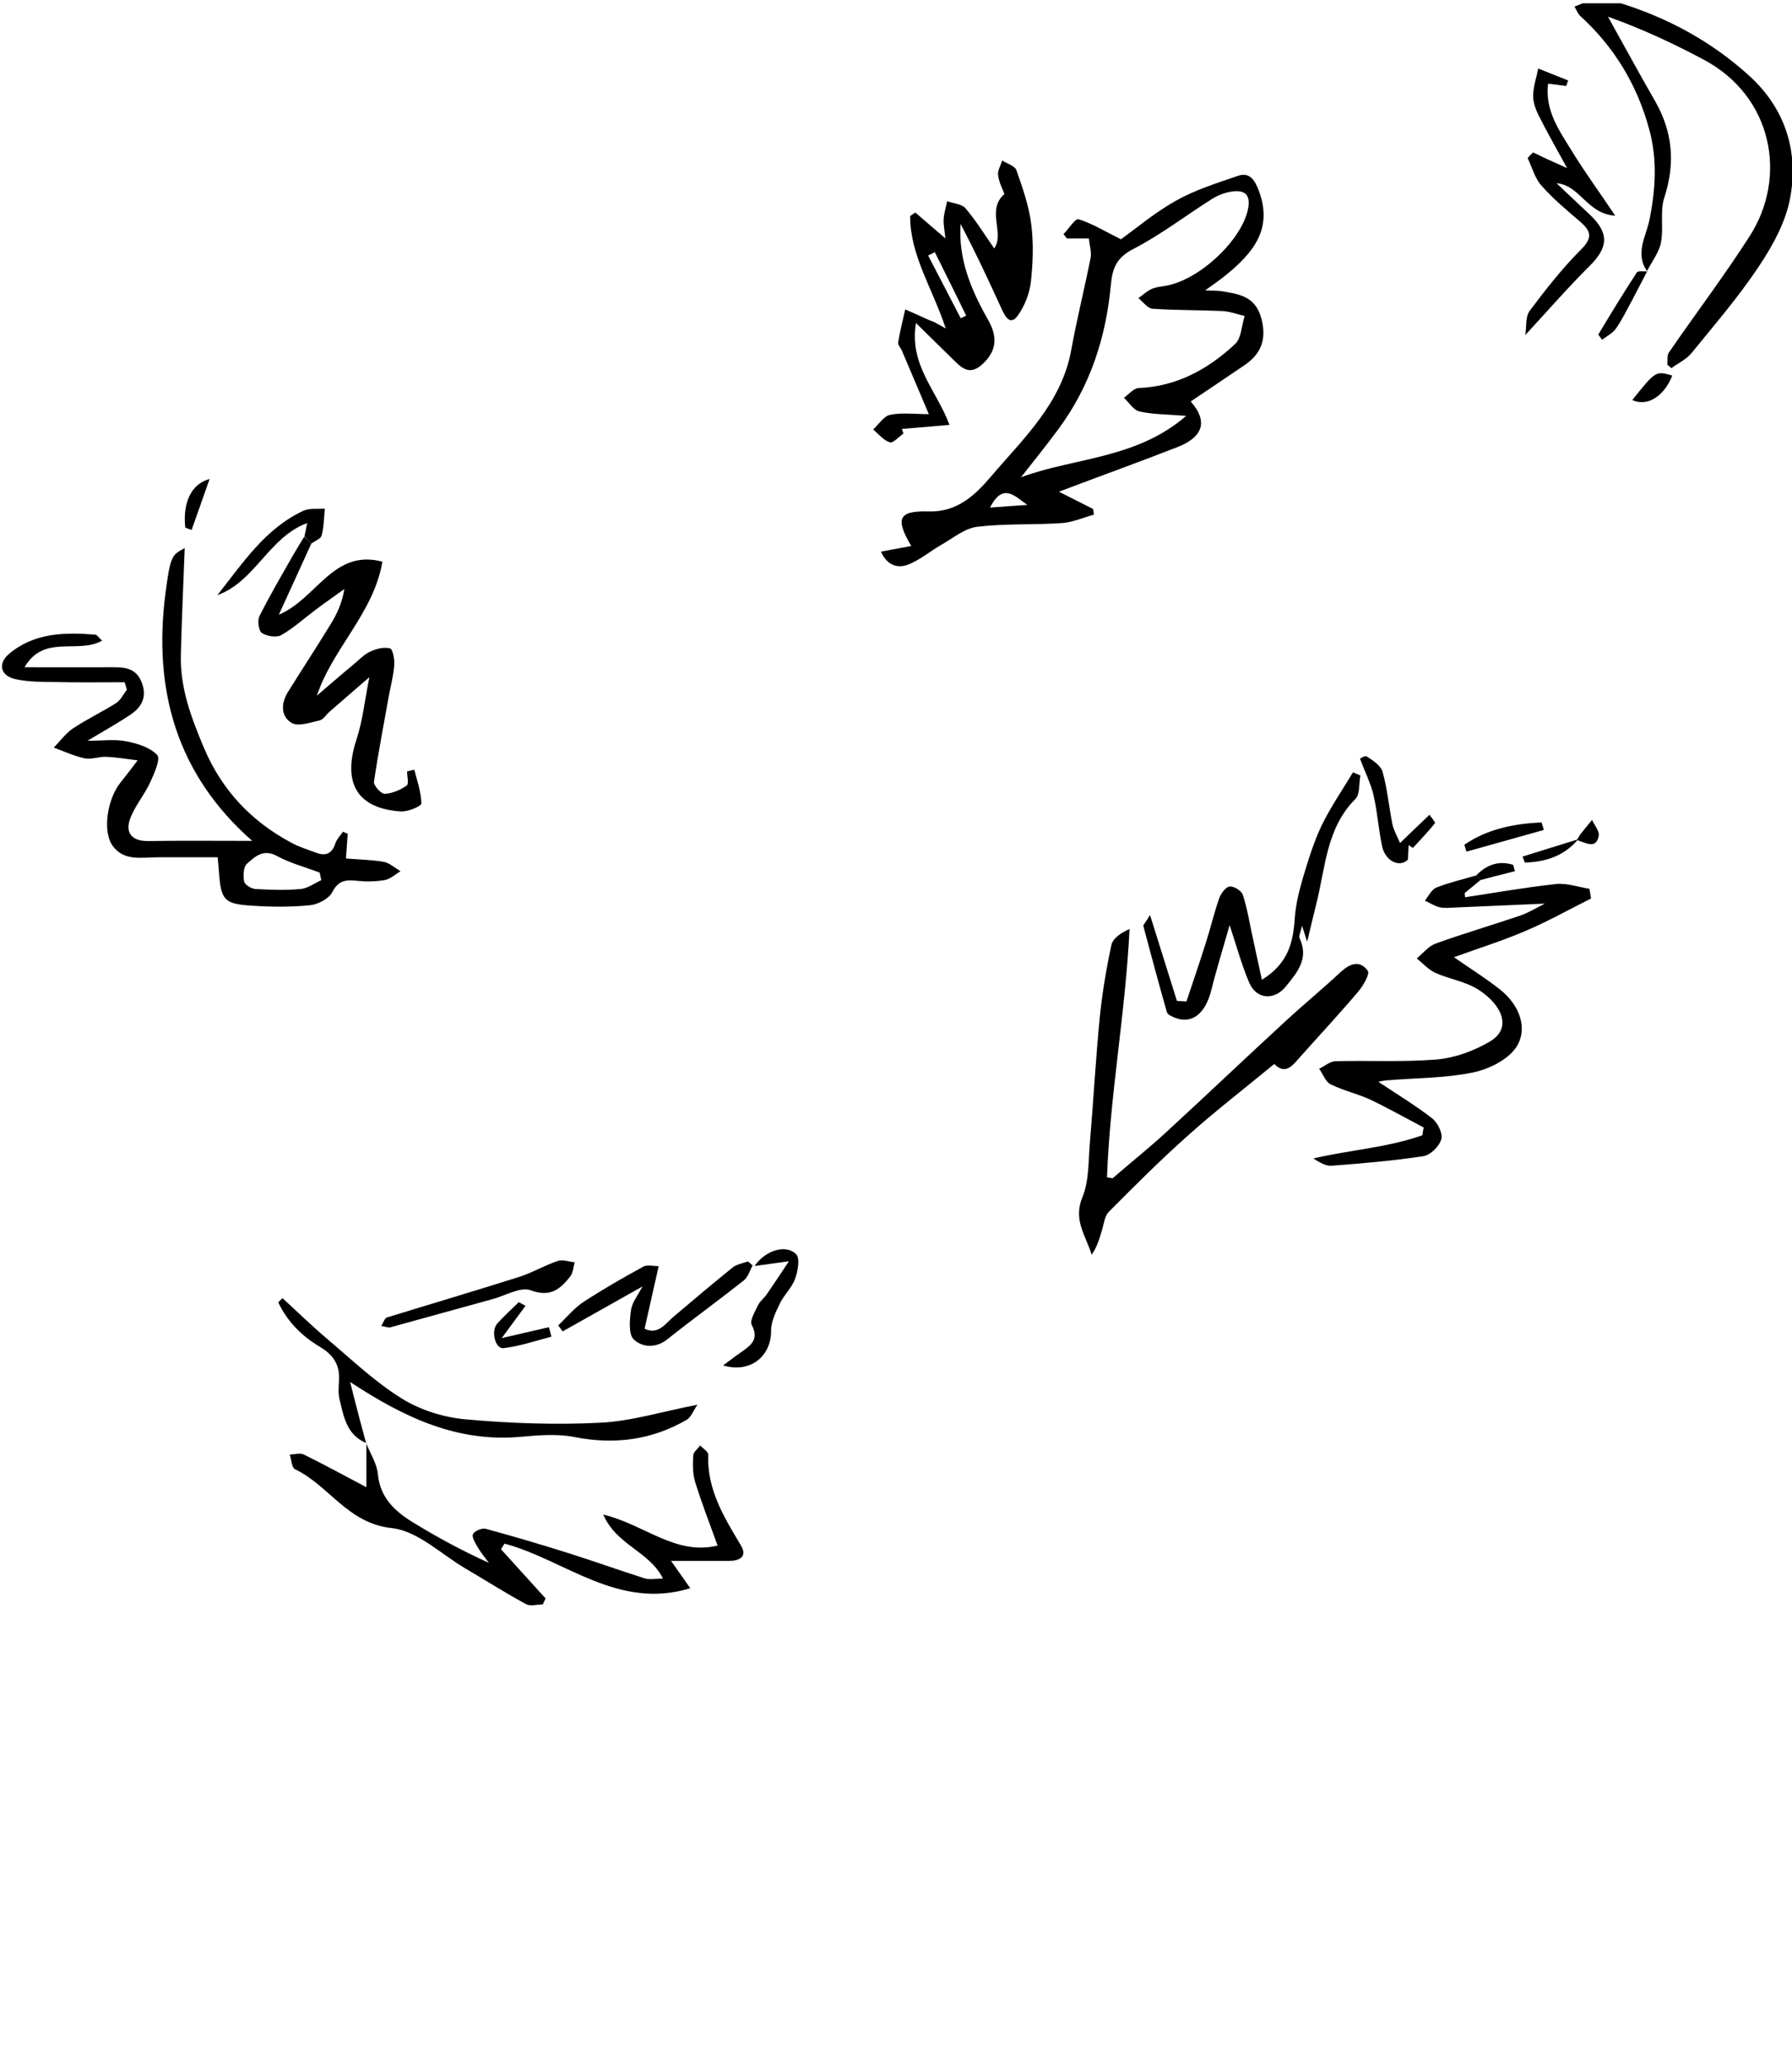
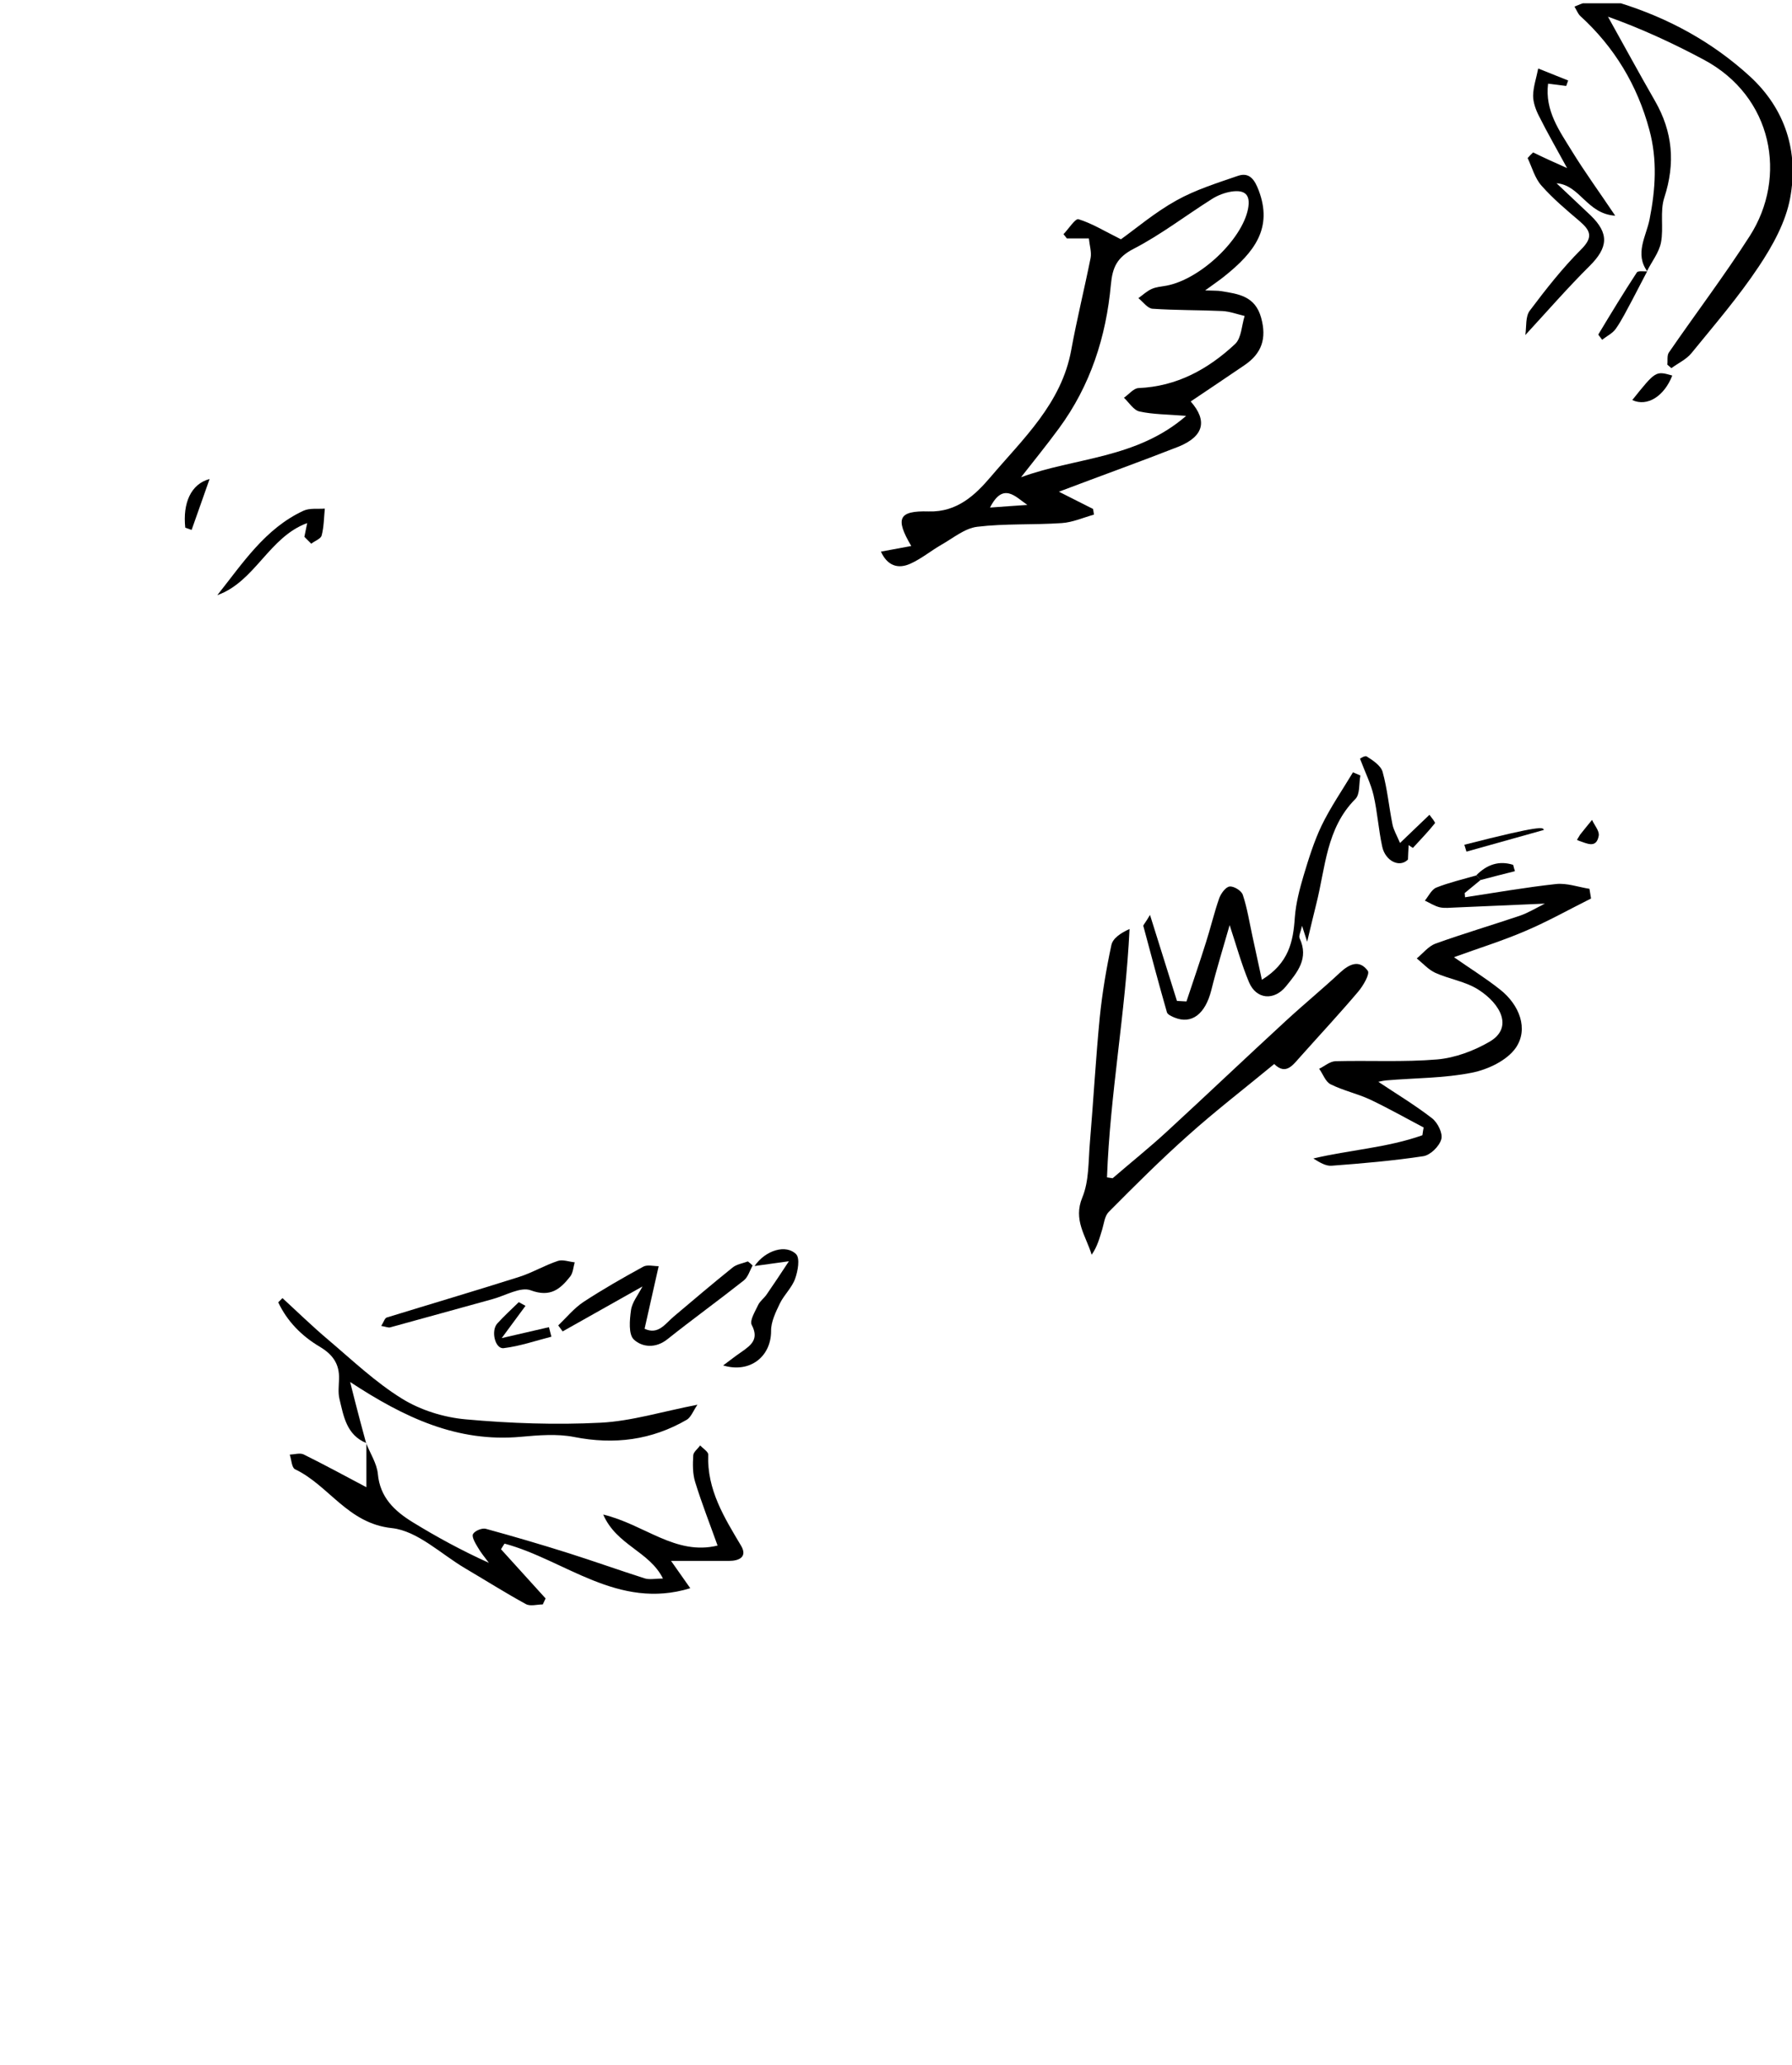
<svg xmlns="http://www.w3.org/2000/svg" width="171" height="197" viewBox="0 0 171 197" fill="none">
  <g id="canary-wharf_illustration_leave" clip-path="url(#clip0_2066_46190)">
    <g id="Group">
-       <path id="Vector" d="M17.627 52.287C17.492 55.801 17.341 59.131 17.257 62.46C17.173 65.621 18.249 68.463 19.459 71.338C21.174 75.39 23.966 78.333 27.782 80.384C28.522 80.788 29.346 81.04 30.153 81.343C31.078 81.696 31.683 81.443 32.003 80.451C32.138 80.048 32.474 79.711 32.726 79.341C32.877 79.409 33.029 79.476 33.18 79.543C33.13 80.233 33.079 80.939 33.012 81.897C34.239 81.998 35.45 82.015 36.61 82.217C37.182 82.318 37.686 82.805 38.224 83.108C37.737 83.394 37.266 83.848 36.728 83.949C35.887 84.1 35.013 84.117 34.155 84.033C33.096 83.915 32.322 83.915 31.717 85.092C31.398 85.731 30.355 86.269 29.599 86.353C27.782 86.538 25.933 86.521 24.1 86.404C21.376 86.236 21.09 85.882 20.889 83.158C20.872 82.856 20.838 82.553 20.771 81.78C18.871 81.78 16.988 81.78 15.104 81.78C13.541 81.78 11.792 82.2 10.716 80.636C9.774 79.257 10.245 76.231 11.473 74.684C11.96 74.079 12.431 73.457 13.137 72.532C11.893 72.38 11.002 72.229 10.111 72.195C9.438 72.179 8.732 72.464 8.093 72.347C7.084 72.128 6.109 71.674 5.133 71.321C5.739 70.699 6.26 69.959 6.966 69.488C8.295 68.597 9.741 67.924 11.086 67.067C11.523 66.781 11.775 66.226 12.111 65.789C12.044 65.554 11.96 65.318 11.893 65.083C9.724 65.083 7.538 65.117 5.369 65.066C4.074 65.049 2.763 65.066 1.518 64.797C0.039 64.494 -0.247 63.317 0.863 62.376C3.267 60.358 6.159 60.308 9.085 60.543C9.27 60.56 9.438 60.846 9.741 61.115C7.437 62.426 4.192 60.459 2.342 63.654C5.335 63.654 8.076 63.67 10.817 63.654C11.994 63.654 13.003 63.771 13.524 65.1C14.045 66.462 13.541 67.42 12.498 68.143C11.254 68.984 9.942 69.707 8.345 70.665C9.791 70.665 10.951 70.497 12.027 70.716C13.087 70.918 14.314 71.287 15.004 72.027C15.34 72.397 14.718 73.793 14.331 74.633C13.776 75.844 12.835 76.92 12.397 78.165C11.943 79.476 12.616 80.249 14.129 80.233C17.391 80.182 20.636 80.216 24.067 80.216C16.853 73.877 14.617 65.84 15.777 56.693C16.265 52.943 16.399 52.96 17.627 52.287ZM30.658 83.966C30.607 83.73 30.557 83.478 30.506 83.243C29.145 82.721 27.698 82.351 26.437 81.662C25.126 80.939 24.319 81.729 23.562 82.402C23.226 82.704 23.192 83.545 23.293 84.083C23.36 84.403 23.982 84.789 24.369 84.806C25.815 84.89 27.278 84.941 28.724 84.806C29.38 84.739 30.002 84.251 30.658 83.966Z" fill="black" />
      <path id="Vector_2" d="M121.591 101.503C118.715 103.874 115.941 106.009 113.335 108.346C110.728 110.667 108.257 113.138 105.802 115.61C105.415 115.997 105.348 116.703 105.18 117.275C104.927 118.082 104.726 118.906 104.171 119.696C103.616 117.88 102.388 116.384 103.28 114.231C103.935 112.651 103.851 110.751 104.003 108.985C104.339 105 104.558 101.015 104.944 97.047C105.18 94.727 105.566 92.423 106.054 90.153C106.189 89.514 106.928 89.01 107.786 88.623C107.399 96.644 105.919 104.429 105.634 112.315C105.819 112.348 105.987 112.365 106.172 112.399C107.887 110.919 109.652 109.507 111.317 107.976C115.117 104.479 118.867 100.914 122.667 97.417C124.382 95.836 126.181 94.357 127.879 92.776C128.787 91.936 129.729 91.532 130.519 92.608C130.738 92.911 130.082 94.037 129.611 94.592C127.862 96.66 126.013 98.644 124.214 100.662C123.44 101.486 122.768 102.663 121.591 101.503Z" fill="black" />
      <path id="Vector_3" d="M141.281 83.948C140.777 84.369 140.272 84.772 139.768 85.193C139.785 85.327 139.785 85.462 139.801 85.596C142.677 85.159 145.552 84.655 148.461 84.335C149.503 84.217 150.596 84.621 151.672 84.789C151.723 85.092 151.773 85.394 151.824 85.714C149.739 86.756 147.704 87.9 145.569 88.808C143.383 89.749 141.096 90.456 138.742 91.313C140.255 92.372 141.752 93.297 143.131 94.39C145.014 95.87 145.871 98.173 144.644 99.956C143.803 101.166 141.987 102.024 140.474 102.327C137.801 102.865 135.009 102.831 132.269 103.066C131.949 103.1 131.613 103.184 131.529 103.201C133.21 104.327 135.009 105.404 136.657 106.682C137.195 107.102 137.7 108.128 137.532 108.682C137.347 109.355 136.489 110.196 135.816 110.297C132.924 110.734 129.999 110.986 127.073 111.205C126.518 111.255 125.913 110.885 125.324 110.515C128.788 109.691 132.386 109.49 135.732 108.296C135.766 108.043 135.8 107.808 135.85 107.556C134.152 106.665 132.487 105.723 130.755 104.899C129.528 104.328 128.183 104.042 126.972 103.436C126.484 103.201 126.249 102.461 125.879 101.957C126.4 101.704 126.905 101.25 127.443 101.234C130.671 101.15 133.933 101.335 137.145 101.066C138.86 100.914 140.659 100.242 142.155 99.367C144.409 98.039 143.215 95.786 141.096 94.424C139.886 93.633 138.322 93.415 136.977 92.81C136.304 92.507 135.783 91.902 135.194 91.431C135.783 90.943 136.304 90.271 136.977 90.018C139.65 89.06 142.374 88.253 145.064 87.345C145.787 87.093 146.46 86.689 147.418 86.201C144.325 86.336 141.601 86.454 138.877 86.572C138.389 86.588 137.868 86.656 137.397 86.555C136.893 86.437 136.439 86.134 135.968 85.916C136.321 85.478 136.607 84.856 137.061 84.671C138.288 84.184 139.6 83.881 140.878 83.511C141.012 83.629 141.147 83.797 141.281 83.948Z" fill="black" />
      <path id="Vector_4" d="M34.946 137.688C35.333 138.663 35.955 139.605 36.056 140.597C36.257 142.85 37.653 144.145 39.368 145.204C41.672 146.616 44.042 147.911 46.649 149.088C46.279 148.584 45.875 148.113 45.573 147.575C45.337 147.188 45.001 146.6 45.135 146.347C45.304 146.028 46.01 145.742 46.363 145.843C49.003 146.566 51.643 147.339 54.249 148.163C56.687 148.937 59.091 149.794 61.513 150.568C61.983 150.719 62.555 150.585 63.261 150.585C61.967 147.978 58.839 147.423 57.561 144.481C61.529 145.439 64.455 148.416 68.474 147.44C67.734 145.372 66.961 143.405 66.338 141.387C66.086 140.58 66.103 139.689 66.153 138.831C66.17 138.512 66.591 138.209 66.809 137.89C67.078 138.176 67.583 138.478 67.583 138.764C67.448 142.11 69.113 144.767 70.727 147.474C71.332 148.516 70.542 148.903 69.567 148.903C67.751 148.903 65.918 148.903 64.035 148.903C64.556 149.643 65.128 150.45 65.868 151.509C58.957 153.628 53.913 148.802 48.145 147.255C48.028 147.44 47.91 147.608 47.809 147.793C49.221 149.357 50.651 150.921 52.063 152.485C51.979 152.67 51.878 152.871 51.794 153.056C51.256 153.056 50.6 153.258 50.18 153.023C48.212 151.947 46.329 150.753 44.412 149.626C42.092 148.264 39.856 146.045 37.401 145.776C33.18 145.338 31.398 141.707 28.153 140.16C27.833 140.008 27.817 139.252 27.648 138.764C28.102 138.747 28.624 138.579 28.977 138.747C31.011 139.756 32.995 140.832 34.963 141.875C34.963 140.563 34.963 139.117 34.963 137.654L34.946 137.688Z" fill="black" />
-       <path id="Vector_5" d="M29.7 51.867C29.095 53.195 28.489 54.524 27.884 55.852C27.514 56.659 27.144 57.483 26.606 58.643C30.255 57.096 31.785 52.338 36.493 53.582C35.652 58.492 31.768 61.804 30.238 66.361C31.398 65.369 32.558 64.36 33.736 63.385C34.257 62.948 34.744 62.426 35.333 62.157C35.904 61.888 36.644 61.703 37.216 61.855C37.485 61.922 37.653 62.88 37.62 63.435C37.552 64.41 37.3 65.369 37.115 66.327C36.627 69.068 36.09 71.826 35.686 74.583C35.636 74.936 36.375 75.743 36.712 75.727C37.435 75.693 38.208 75.357 38.813 74.936C39.032 74.785 38.847 74.062 38.847 73.591C39.083 73.541 39.301 73.474 39.536 73.423C39.806 74.499 40.192 75.575 40.209 76.651C40.209 76.904 38.914 77.459 38.242 77.408C34.055 77.122 32.659 74.684 34.021 70.531C34.61 68.749 34.795 66.849 35.249 64.596C33.819 65.84 32.642 66.865 31.449 67.891C31.129 68.16 30.877 68.631 30.524 68.715C29.633 68.917 28.473 69.337 27.834 68.967C26.774 68.345 26.808 67.084 27.48 66.008C28.843 63.822 30.255 61.67 31.6 59.467C32.172 58.526 32.642 57.517 32.861 56.188C31.936 56.861 30.978 57.517 30.07 58.206C28.994 59.013 27.985 59.938 26.825 60.594C26.371 60.846 25.446 60.695 24.975 60.375C24.672 60.157 24.555 59.198 24.757 58.778C25.732 56.827 26.841 54.944 27.918 53.044C28.271 52.439 28.641 51.833 29.011 51.228C29.28 51.43 29.481 51.648 29.7 51.867Z" fill="black" />
      <path id="Vector_6" d="M109.737 87.278C110.695 90.322 111.502 92.911 112.309 95.484C112.612 95.5 112.915 95.517 113.217 95.534C113.839 93.668 114.478 91.801 115.067 89.935C115.521 88.522 115.857 87.076 116.345 85.681C116.513 85.227 116.967 84.605 117.337 84.571C117.74 84.521 118.48 84.975 118.598 85.378C119.018 86.639 119.22 87.968 119.506 89.279C119.792 90.591 120.077 91.902 120.414 93.466C122.986 91.885 123.407 89.817 123.558 87.514C123.659 86.168 124.012 84.823 124.399 83.512C124.886 81.897 125.391 80.267 126.114 78.753C126.971 76.988 128.098 75.357 129.107 73.675C129.342 73.776 129.578 73.877 129.813 73.978C129.662 74.751 129.796 75.777 129.325 76.231C126.551 79.022 126.484 82.772 125.609 86.219C125.34 87.261 125.105 88.321 124.735 89.834C124.5 89.111 124.416 88.859 124.247 88.321C124.13 88.876 123.911 89.262 124.012 89.498C124.92 91.431 123.81 92.743 122.701 94.105C121.591 95.467 119.893 95.366 119.186 93.701C118.48 92.02 117.992 90.237 117.337 88.253C116.715 90.439 116.092 92.423 115.588 94.458C115.016 96.728 113.722 97.754 112.057 97.064C111.788 96.947 111.401 96.778 111.351 96.56C110.561 93.819 109.837 91.061 109.098 88.321C109.114 88.203 109.299 88.035 109.737 87.278Z" fill="black" />
      <path id="Vector_7" d="M34.975 137.67C33.058 136.897 32.789 135.098 32.385 133.416C32.251 132.828 32.335 132.189 32.352 131.567C32.402 130.121 31.763 129.213 30.485 128.456C28.787 127.447 27.392 126.035 26.551 124.236C26.685 124.101 26.82 123.967 26.954 123.832C28.4 125.16 29.813 126.539 31.309 127.8C33.613 129.751 35.832 131.869 38.371 133.433C40.137 134.526 42.356 135.215 44.441 135.4C48.712 135.787 53.05 135.938 57.321 135.72C60.264 135.569 63.173 134.661 66.552 134.005C66.149 134.593 65.947 135.182 65.543 135.434C62.181 137.384 58.616 137.838 54.782 137.082C53.151 136.762 51.386 136.914 49.704 137.065C43.617 137.62 38.556 135.215 33.411 131.836C33.73 133.08 34.033 134.324 34.37 135.568C34.554 136.275 34.756 136.981 34.941 137.687L34.975 137.67Z" fill="black" />
      <path id="Vector_8" d="M71.816 120.722C71.547 121.21 71.379 121.832 70.975 122.151C68.571 124.051 66.082 125.851 63.694 127.751C62.568 128.659 61.273 128.524 60.483 127.784C59.962 127.297 60.079 125.918 60.214 124.976C60.315 124.236 60.886 123.547 61.307 122.723C58.684 124.203 56.195 125.598 53.69 127.011C53.555 126.826 53.421 126.641 53.27 126.439C54.06 125.682 54.766 124.808 55.674 124.203C57.524 122.992 59.44 121.899 61.374 120.84C61.761 120.621 62.349 120.789 62.854 120.789C62.753 121.26 62.635 121.731 62.534 122.202C62.198 123.698 61.862 125.195 61.509 126.759C62.803 127.364 63.459 126.305 64.266 125.615C66.133 124.035 67.999 122.454 69.899 120.924C70.286 120.604 70.874 120.52 71.362 120.335C71.53 120.453 71.681 120.588 71.816 120.722Z" fill="black" />
      <path id="Vector_9" d="M36.379 126.489C36.614 126.12 36.715 125.733 36.917 125.682C41.121 124.388 45.341 123.143 49.528 121.815C50.806 121.411 51.966 120.705 53.244 120.285C53.698 120.134 54.303 120.369 54.841 120.419C54.707 120.873 54.69 121.428 54.404 121.781C53.462 122.975 52.521 123.782 50.654 123.093C49.679 122.723 48.233 123.597 46.989 123.934C43.744 124.825 40.498 125.733 37.236 126.624C37.051 126.674 36.799 126.557 36.379 126.489Z" fill="black" />
      <path id="Vector_10" d="M72.001 120.773C73.077 119.226 75.027 118.688 75.969 119.646C76.356 120.05 76.137 121.26 75.868 122C75.565 122.841 74.826 123.514 74.422 124.337C74.019 125.178 73.564 126.103 73.581 126.977C73.581 129.399 71.58 131.03 69.008 130.256C69.664 129.769 70.218 129.331 70.79 128.945C71.698 128.306 72.438 127.734 71.732 126.389C71.513 125.968 72.068 125.094 72.354 124.472C72.539 124.102 72.926 123.833 73.161 123.48C73.817 122.538 74.456 121.563 75.28 120.319C74.136 120.47 73.262 120.605 72.001 120.773Z" fill="black" />
      <path id="Vector_11" d="M134.42 80.62C134.387 81.09 134.37 81.578 134.353 81.998C133.563 82.805 132.201 82.15 131.898 80.771C131.545 79.157 131.444 77.492 131.074 75.878C130.822 74.785 130.301 73.759 129.779 72.38C129.712 72.414 130.233 72.044 130.418 72.162C131.007 72.532 131.763 73.036 131.932 73.625C132.386 75.256 132.537 76.954 132.873 78.635C132.974 79.157 133.26 79.627 133.596 80.418C134.622 79.442 135.429 78.652 136.404 77.728C136.572 77.963 136.993 78.451 136.926 78.535C136.27 79.359 135.53 80.115 134.824 80.889C134.689 80.805 134.555 80.72 134.42 80.62Z" fill="black" />
      <path id="Vector_12" d="M29.7 51.867C29.482 51.648 29.263 51.429 29.045 51.211C29.129 50.807 29.213 50.404 29.314 49.899C25.648 51.244 24.353 55.482 20.738 56.776C23.16 53.733 25.295 50.42 28.96 48.722C29.549 48.453 30.306 48.571 30.995 48.52C30.911 49.378 30.911 50.269 30.692 51.093C30.608 51.396 30.053 51.597 29.7 51.867Z" fill="black" />
      <path id="Vector_13" d="M50.145 124.572C49.489 125.464 48.834 126.355 47.875 127.649C49.641 127.246 51.02 126.926 52.382 126.607C52.465 126.91 52.533 127.212 52.617 127.515C51.104 127.902 49.607 128.423 48.06 128.608C47.253 128.709 46.816 126.96 47.455 126.254C48.094 125.548 48.817 124.892 49.506 124.219C49.725 124.337 49.927 124.455 50.145 124.572Z" fill="black" />
      <path id="Vector_14" d="M157.186 25.872C156.698 26.797 156.227 27.722 155.74 28.646C155.235 29.571 154.781 30.513 154.193 31.354C153.89 31.791 153.335 32.06 152.881 32.413C152.646 32.077 152.494 31.942 152.528 31.892C153.722 29.907 154.916 27.94 156.194 25.99C156.311 25.805 156.883 25.906 157.236 25.889C157.203 25.906 157.186 25.872 157.186 25.872Z" fill="black" />
-       <path id="Vector_15" d="M139.734 80.586C141.937 79.073 144.459 78.585 147.099 78.451C147.166 78.686 147.25 78.921 147.318 79.174C144.863 79.863 142.391 80.552 139.936 81.242C139.869 81.023 139.802 80.805 139.734 80.586Z" fill="black" />
+       <path id="Vector_15" d="M139.734 80.586C147.166 78.686 147.25 78.921 147.318 79.174C144.863 79.863 142.391 80.552 139.936 81.242C139.869 81.023 139.802 80.805 139.734 80.586Z" fill="black" />
      <path id="Vector_16" d="M155.758 38.164C157.994 35.373 157.994 35.373 159.575 35.827C158.818 37.777 157.204 38.836 155.758 38.164Z" fill="black" />
      <path id="Vector_17" d="M17.679 50.337C17.427 47.999 18.217 46.167 19.999 45.696C19.377 47.444 18.839 49.008 18.284 50.555C18.082 50.488 17.88 50.404 17.679 50.337Z" fill="black" />
-       <path id="Vector_18" d="M150.531 80.149C149.186 81.679 147.454 82.234 145.504 82.284C145.436 82.1 145.369 81.915 145.285 81.713C147.017 81.175 148.749 80.637 150.481 80.099L150.531 80.149Z" fill="black" />
      <path id="Vector_19" d="M150.492 80.098C150.593 79.947 150.677 79.779 150.778 79.627C151.148 79.156 151.535 78.686 151.921 78.215C152.14 78.719 152.628 79.257 152.56 79.711C152.342 80.972 151.451 80.468 150.694 80.216C150.644 80.199 150.576 80.165 150.526 80.148L150.492 80.098Z" fill="black" />
      <path id="Vector_20" d="M141.282 83.949C141.148 83.798 141.013 83.646 140.879 83.495C141.905 82.453 143.065 82.083 144.393 82.503C144.444 82.705 144.494 82.906 144.561 83.108C143.468 83.377 142.375 83.663 141.282 83.949Z" fill="black" />
      <path id="Vector_21" d="M101.045 46.907C102.121 47.445 103.214 47.999 104.307 48.554C104.341 48.739 104.358 48.907 104.391 49.093C103.365 49.378 102.357 49.832 101.314 49.9C98.624 50.084 95.9 49.933 93.243 50.253C92.049 50.404 90.956 51.329 89.83 51.968C88.838 52.539 87.93 53.296 86.887 53.767C85.677 54.322 84.668 53.952 84.062 52.623C85.038 52.438 85.946 52.27 86.955 52.085C85.408 49.462 85.727 48.706 88.619 48.79C91.36 48.874 93.092 47.176 94.504 45.528C97.615 41.862 101.297 38.499 102.222 33.388C102.76 30.445 103.483 27.536 104.072 24.594C104.173 24.039 103.971 23.417 103.904 22.744C103.08 22.744 102.441 22.744 101.802 22.744C101.701 22.61 101.6 22.475 101.482 22.341C101.97 21.836 102.609 20.827 102.911 20.912C104.173 21.298 105.316 22.004 106.964 22.828C108.376 21.819 110.192 20.273 112.243 19.129C114.076 18.104 116.128 17.465 118.129 16.775C119.255 16.388 119.743 17.195 120.113 18.171C121.458 21.735 119.743 24.039 116.834 26.359C116.38 26.729 115.892 27.049 115.001 27.704C115.875 27.738 116.195 27.721 116.514 27.772C118.162 28.041 119.776 28.226 120.348 30.328C120.886 32.295 120.398 33.707 118.784 34.817C117.069 35.994 115.337 37.137 113.622 38.298C115.22 40.114 114.9 41.61 112.479 42.602C108.746 44.065 104.946 45.427 101.045 46.907ZM113.185 39.676C111.42 39.525 110.041 39.542 108.746 39.256C108.174 39.138 107.737 38.398 107.25 37.944C107.72 37.625 108.174 37.036 108.645 37.02C112.294 36.868 115.287 35.221 117.86 32.816C118.465 32.244 118.482 31.051 118.767 30.143C118.061 29.974 117.338 29.705 116.632 29.672C114.413 29.571 112.193 29.605 109.974 29.453C109.503 29.42 109.082 28.797 108.628 28.444C109.049 28.142 109.435 27.772 109.889 27.57C110.327 27.368 110.848 27.335 111.319 27.25C114.564 26.628 118.498 22.862 119.087 19.953C119.373 18.524 118.751 18.104 117.54 18.272C116.884 18.372 116.212 18.625 115.657 18.978C113.151 20.558 110.781 22.391 108.174 23.736C106.577 24.56 106.157 25.519 106.005 27.15C105.551 32.127 104.055 36.784 101.045 40.87C99.885 42.451 98.641 43.981 97.43 45.528C102.575 43.628 108.427 43.796 113.185 39.676ZM94.471 48.42C95.883 48.319 96.959 48.235 98.035 48.168C96.892 47.394 95.732 45.948 94.471 48.42Z" fill="black" />
-       <path id="Vector_22" d="M90.248 31.336C88.97 27.469 86.835 24.341 86.851 20.609C87.019 20.491 87.171 20.39 87.339 20.272C88.18 20.995 89.02 21.718 90.214 22.744C90.13 21.92 90.013 21.416 90.046 20.911C90.08 20.34 90.265 19.768 90.382 19.196C90.971 19.415 91.778 19.448 92.131 19.869C93.157 21.079 93.981 22.424 94.872 23.702C95.897 22.223 94.082 20.054 95.847 18.507C95.713 18.137 95.343 17.447 95.242 16.724C95.174 16.287 95.494 15.783 95.629 15.312C96.099 15.615 96.839 15.816 96.99 16.237C97.579 17.918 98.184 19.633 98.403 21.382C98.638 23.198 98.571 25.081 98.369 26.897C98.251 27.99 97.781 29.167 97.142 30.075C96.452 31.067 95.965 30.311 95.612 29.537C94.351 26.779 93.073 24.039 91.66 21.365C91.442 24.728 92.652 27.62 94.25 30.445C94.99 31.74 95.343 33.135 93.93 34.565C92.787 35.725 92.064 35.388 91.173 34.514C90.013 33.388 88.869 32.244 87.406 30.815C86.734 34.817 89.374 37.221 90.601 40.534C88.97 40.668 87.507 40.803 86.061 40.92C86.112 41.072 86.162 41.206 86.212 41.358C85.775 41.66 85.22 42.299 84.918 42.198C84.312 42.013 83.842 41.408 83.32 40.971C83.858 40.483 84.329 39.693 84.934 39.575C86.044 39.34 87.238 39.508 88.634 39.508C87.726 37.356 86.902 35.422 86.078 33.488C85.96 33.203 85.674 32.917 85.708 32.664C85.876 31.605 86.145 30.563 86.38 29.52C87.188 29.873 87.995 30.226 88.802 30.596C89.205 30.714 89.542 30.949 90.248 31.336ZM91.677 30.361C91.845 30.277 92.03 30.193 92.198 30.109C91.206 28.091 90.214 26.073 89.205 24.055C88.987 24.156 88.785 24.274 88.566 24.375C89.609 26.376 90.635 28.36 91.677 30.361Z" fill="black" />
      <path id="Vector_23" d="M157.203 25.905C155.959 24.207 157.086 22.543 157.405 20.945C157.977 18.07 158.162 15.245 157.388 12.387C156.245 8.133 154.059 4.501 150.797 1.525C150.578 1.323 150.478 1.02 150.242 0.633C151.722 -0.039 153.017 -0.207 154.563 0.28C159.221 1.726 163.408 4.013 166.989 7.292C170.369 10.403 171.647 14.472 170.823 18.894C170.403 21.181 169.158 23.434 167.847 25.401C165.913 28.31 163.61 30.983 161.39 33.707C160.903 34.296 160.129 34.649 159.49 35.12C159.356 35.002 159.238 34.901 159.103 34.783C159.154 34.397 159.053 33.909 159.255 33.623C161.811 29.907 164.551 26.292 166.973 22.509C170.571 16.893 169.192 9.226 162.584 5.695C159.625 4.114 156.564 2.702 153.437 1.592C154.933 4.265 156.396 6.972 157.926 9.629C159.625 12.588 159.877 15.581 158.818 18.843C158.38 20.172 158.767 21.735 158.498 23.131C158.313 24.09 157.624 24.947 157.17 25.855L157.203 25.905Z" fill="black" />
      <path id="Vector_24" d="M149.54 16.036C148.598 14.304 147.673 12.707 146.849 11.059C146.547 10.47 146.295 9.764 146.295 9.125C146.311 8.268 146.614 7.41 146.782 6.536C147.741 6.922 148.682 7.292 149.641 7.679C149.573 7.847 149.523 8.032 149.456 8.2C148.951 8.133 148.43 8.066 147.724 7.982C147.404 10.571 148.817 12.488 150.011 14.438C151.221 16.406 152.583 18.272 154.13 20.576C151.423 20.408 150.784 17.65 148.531 17.482C149.607 18.508 150.7 19.516 151.776 20.542C153.575 22.274 153.457 23.619 151.675 25.385C149.624 27.419 147.724 29.605 145.555 31.959C145.672 31.152 145.555 30.194 145.975 29.639C147.505 27.604 149.086 25.586 150.885 23.787C152.045 22.627 151.776 22.005 150.75 21.114C149.489 20.038 148.195 18.962 147.102 17.717C146.463 17.011 146.194 15.969 145.773 15.077C145.941 14.892 146.11 14.707 146.295 14.539C147.287 15.027 148.329 15.498 149.54 16.036Z" fill="black" />
    </g>
  </g>
  <defs>
    <clipPath id="clip0_2066_46190">
      <rect width="171" height="196" fill="white" transform="translate(0 0.314)" />
    </clipPath>
  </defs>
</svg>